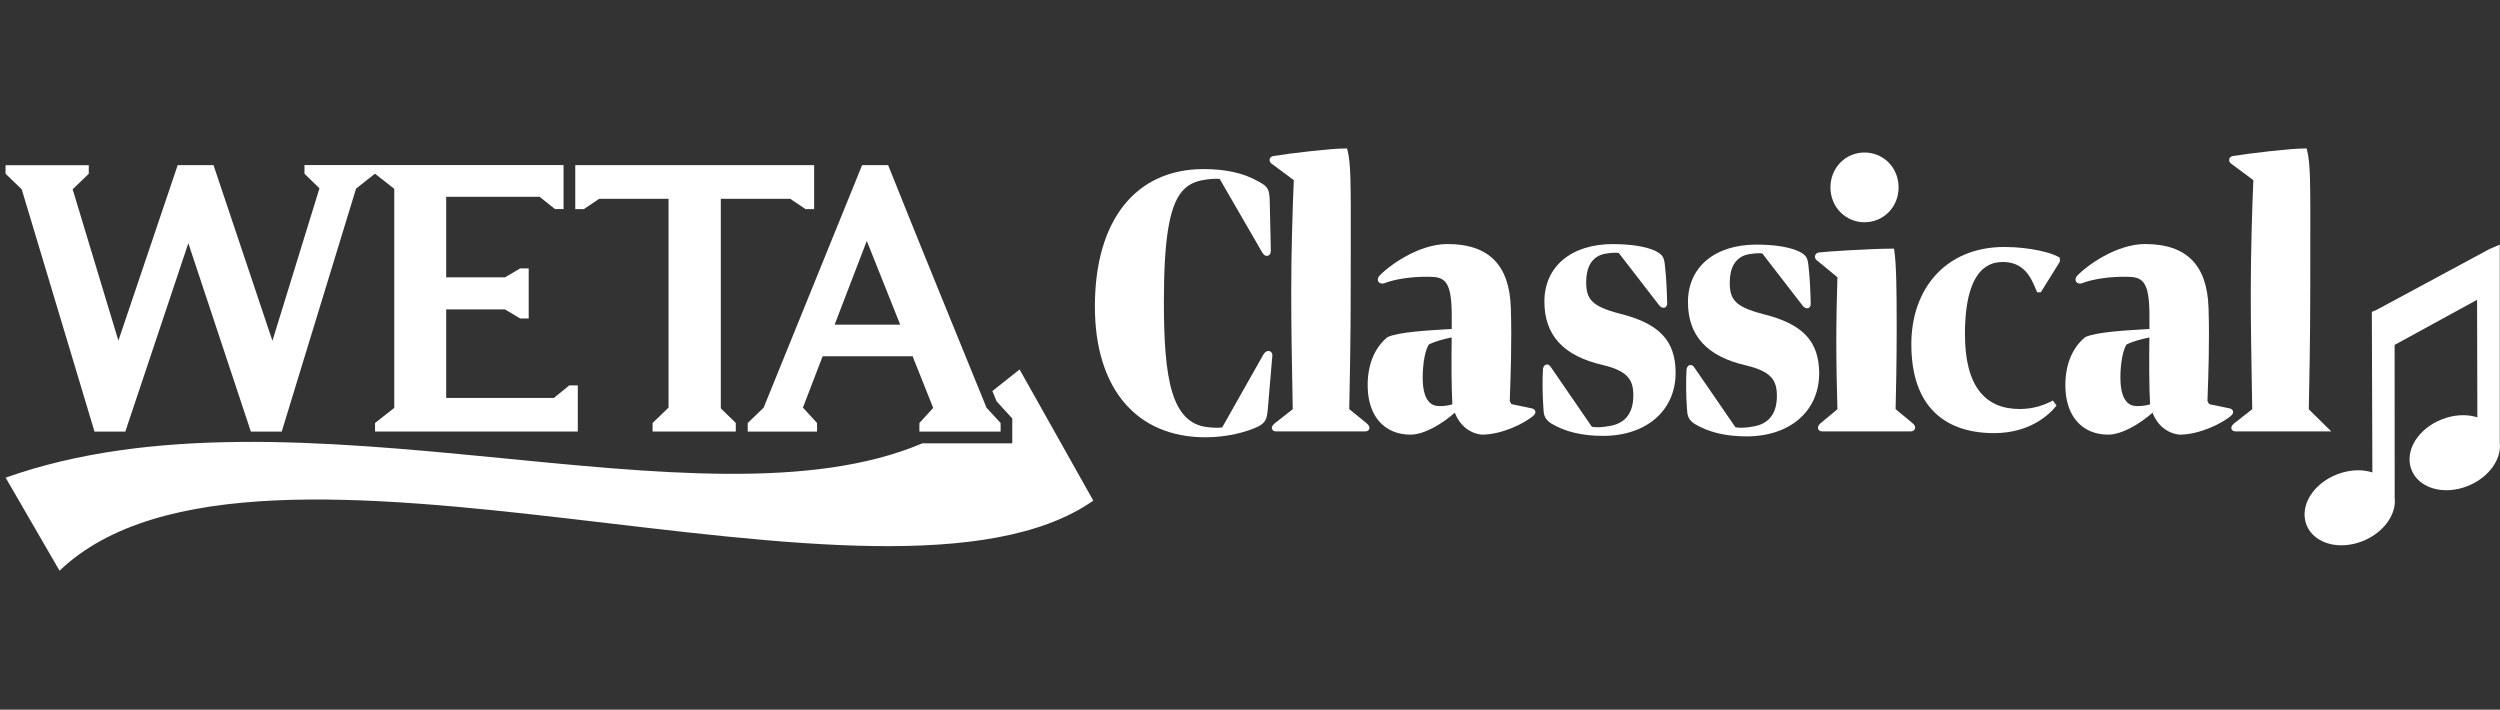
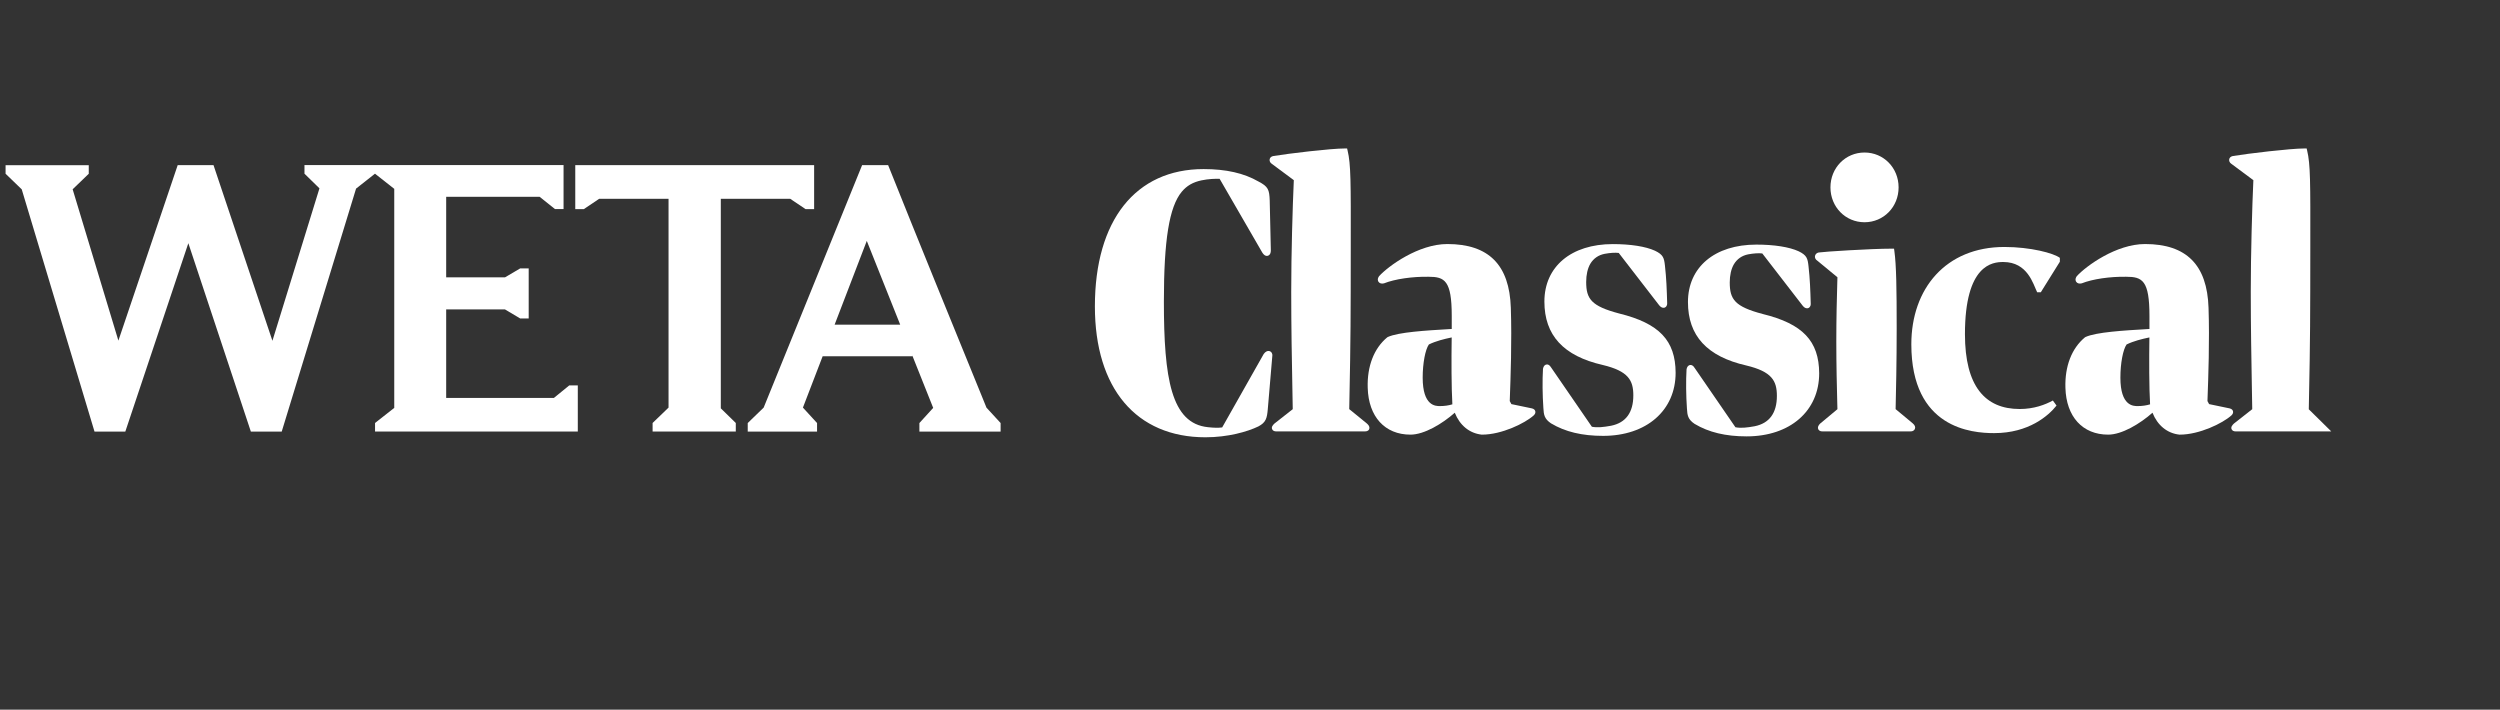
<svg xmlns="http://www.w3.org/2000/svg" version="1.1" id="Layer_1" x="0px" y="0px" viewBox="0 0 443.88 126" style="enable-background:new 0 0 443.88 126;" xml:space="preserve">
  <rect x="0" y="0" width="443.88" height="126" fill="#333333" stroke="none" />
  <style type="text/css">
	.st0{fill:#FFFFFF;}
</style>
  <g>
    <g>
-       <path class="st0" d="M181.03,65.6l-4.83,3.83l0.24,0.59l0.29,0.71l0.21,0.52l2.24,2.45l0.55,0.6v0.81v1.52v2.09h-2.09h-11.28    h-2.61C124.38,95.4,52.61,66.47,1,84.81l9.57,16.52c35.09-33.53,146.74,13.23,183.55-12.44L181.03,65.6z" />
-     </g>
+       </g>
    <g>
      <path class="st0" d="M54.06,29.32v1.52l2.66,2.6l-8.35,27.07c-0.15-0.46-10.31-30.76-10.46-31.19h-6.36    c-0.55,1.62-9.68,28.64-10.53,31.16l-8.12-26.87l2.86-2.76v-1.52c-4.65,0-10.12,0-14.77,0v1.52l2.86,2.76v-0.02l12.93,43.04h5.47    l11.19-33.45l11.1,33.45h5.48l13.2-43.14l3.36-2.65L70,33.53v38.89l-3.41,2.68v1.52c0.97,0,34.09,0,36,0c0-2.23,0-6.01,0-8.19    h-1.52l-2.72,2.22H79.22V54.93h10.43l2.7,1.61h1.52c0-2.99,0-5.89,0-8.88h-1.52l-2.68,1.58H79.22v-14.3h16.59l2.73,2.18h1.52    c0-2.1,0-5.66,0-7.81H54.06z" />
    </g>
    <path class="st0" d="M175.15,72.38c-0.21-0.53-0.43-1.05-0.64-1.58l0,0c-5.62-13.8-11.28-27.61-16.82-41.48h-4.62l-17.48,43.05   l-2.83,2.74v1.52c3.41,0,8.86,0,12.31,0v-1.52l-2.51-2.74l3.5-9.11h15.92v-0.14l3.71,9.3l-2.45,2.69v0.13v1.39   c0.93,0,2.01,0,3.14,0c3.74,0,8.23,0,11.28,0v-1.52L175.15,72.38z M148.19,57.64l5.71-14.87l5.93,14.87H148.19z" />
    <g>
      <path class="st0" d="M127.99,35.3c0.17,0,12.16,0,12.32,0l2.72,1.83h1.52c0-1.98,0-5.76,0-7.81h-42.41c0,2.07,0,5.8,0,7.81h1.52    l2.72-1.83c0.13,0,12.19,0,12.32,0v37.07l-2.83,2.73v1.52c4.23,0,10.54,0,14.77,0v-1.52l-2.66-2.6V35.3z" />
    </g>
  </g>
-   <path class="st0" d="M443.84,78.56V45.47v-2.04l-1.83,0.79l-20.05,10.8l-0.83,0.35l0,0.9l0.09,27.61c-0.76-0.24-1.59-0.38-2.47-0.38  c-0.98-0.01-1.97,0.14-2.97,0.44c-4.36,1.31-7.21,5.03-6.49,8.47c0.55,2.62,3.1,4.39,6.36,4.41c0.98,0.01,1.98-0.14,2.97-0.44  c4.1-1.23,6.96-4.74,6.56-8.04l-0.01-27.1l14.64-8.01l0.05,20.87c-0.76-0.24-1.59-0.38-2.47-0.38c-0.98-0.01-1.98,0.14-2.97,0.44  c-4.36,1.31-7.21,5.03-6.49,8.47c0.55,2.61,3.1,4.39,6.36,4.41c0.98,0.01,1.98-0.14,2.97-0.44  C441.38,85.37,444.24,81.86,443.84,78.56z" />
  <g>
    <g>
      <path class="st0" d="M225.46,62.36c-0.36-0.14-0.79,0.05-1.09,0.5L217,75.89c-0.68,0.09-1.41,0.08-2.51-0.04    c-6.56-0.66-7.84-8.68-7.84-22.31c0-10.96,0.95-16.79,3.16-19.48c0.91-1.09,2-1.72,3.53-2.04h0c1.18-0.25,2.41-0.3,3.21-0.27    l7.57,13.09c0.38,0.6,0.75,0.65,0.99,0.57c0.24-0.07,0.53-0.29,0.53-0.98l-0.2-8.84c-0.07-1.92-0.26-2.46-1.99-3.36    c-2.58-1.49-5.77-2.21-9.75-2.21c-12.08,0-19.3,9.11-19.3,24.38c0,14.55,7.34,23.24,19.63,23.24c3.99,0,7.46-0.99,9.4-1.93    c1.34-0.71,1.53-1.44,1.67-3.08l0.8-9.4C225.97,62.74,225.72,62.45,225.46,62.36z" />
      <path class="st0" d="M242.65,75.16l-3.09-2.52c0.08-3.63,0.26-12.44,0.26-21.17c0-2.84,0-5.32,0.01-7.51    c0.02-11.67,0.02-14.8-0.56-17.22l-0.09-0.38h-0.39c-2.5,0-10.07,0.9-12.74,1.35c-0.33,0.07-0.57,0.28-0.62,0.57    c-0.06,0.3,0.09,0.61,0.36,0.79l3.93,2.92c-0.22,4.86-0.46,13.03-0.46,19.83c0,6.12,0.11,12.32,0.2,16.85    c0.03,1.49,0.05,2.84,0.07,3.98l-3.26,2.56c-0.23,0.23-0.58,0.58-0.4,0.99c0.11,0.26,0.36,0.4,0.76,0.4h15.72    c0.53,0,0.71-0.27,0.76-0.43C243.27,75.68,242.81,75.29,242.65,75.16z" />
      <path class="st0" d="M272.59,73c-0.05-0.17-0.18-0.39-0.59-0.49l-3.65-0.76l-0.29-0.54l0.01-0.33c0.14-3.85,0.38-10.31,0.18-16.23    c-0.24-7.62-3.93-11.32-11.27-11.32c-5.12,0-10.44,3.88-12.11,5.69c-0.36,0.5-0.23,0.86-0.11,1.02c0.18,0.27,0.54,0.38,0.97,0.27    c1.94-0.77,5.03-1.22,7.91-1.17c2.86,0,4.12,0.66,4.12,6.93v2.34l-0.34,0.02c-4.26,0.25-9.09,0.54-11,1.4l-0.12,0.07    c-2.36,1.96-3.58,5.15-3.46,8.96c0.14,5.13,3.05,8.31,7.59,8.31c2.44,0,5.66-1.93,7.87-3.89c0.89,2.24,2.6,3.65,4.78,3.89l0.06,0    c3.49,0,7.63-2.02,9.18-3.42C272.57,73.51,272.66,73.26,272.59,73z M252.6,67.05c0-2.54,0.46-4.98,1.1-5.89    c1.25-0.61,2.71-0.97,4.05-1.25c-0.06,3.96-0.05,8.9,0.12,11.88c-0.64,0.2-1.41,0.31-2.22,0.31    C254.89,72.1,252.6,72.1,252.6,67.05z" />
      <path class="st0" d="M287.48,55.66c-4.96-1.31-5.85-2.6-5.85-5.6c0-1.27,0.25-2.39,0.73-3.22c0.57-0.95,1.43-1.55,2.54-1.77    c0.97-0.18,1.88-0.24,2.51-0.16l7.17,9.28c0.42,0.52,0.79,0.49,0.98,0.43c0.13-0.05,0.45-0.21,0.45-0.76    c-0.07-2.49-0.14-4.44-0.4-6.73c-0.15-1.3-0.27-1.9-1.76-2.61c-1.66-0.76-4.33-1.18-7.5-1.18c-7.38,0-12.14,4-12.14,10.2    c0,5.99,3.39,9.67,10.35,11.26c4.57,1.09,5.44,2.74,5.44,5.4c0,3.04-1.33,4.86-3.94,5.39c-1.37,0.25-2.44,0.37-3.42,0.18    l-7.22-10.5c-0.3-0.52-0.62-0.59-0.85-0.55c-0.14,0.02-0.49,0.14-0.61,0.77c-0.12,2.05-0.09,4.65,0.07,6.95    c0.07,1.21,0.17,1.93,1.36,2.73l0.02,0.01c2.48,1.49,5.5,2.21,9.22,2.21c7.7,0,12.88-4.5,12.88-11.2    C297.49,60.45,294.59,57.41,287.48,55.66z" />
      <path class="st0" d="M312.97,55.75c-4.96-1.31-5.85-2.6-5.85-5.6c0-1.27,0.25-2.39,0.73-3.22c0.57-0.95,1.43-1.55,2.54-1.77    c0.97-0.18,1.88-0.24,2.51-0.16l7.17,9.28c0.42,0.52,0.79,0.49,0.98,0.43c0.13-0.05,0.45-0.21,0.45-0.76    c-0.07-2.49-0.14-4.44-0.4-6.73c-0.15-1.3-0.27-1.9-1.76-2.61c-1.66-0.76-4.33-1.18-7.5-1.18c-7.38,0-12.14,4-12.14,10.2    c0,5.99,3.39,9.67,10.35,11.26c4.57,1.09,5.44,2.74,5.44,5.4c0,3.04-1.33,4.86-3.94,5.39c-1.38,0.25-2.44,0.37-3.42,0.18    l-7.22-10.5c-0.3-0.52-0.62-0.59-0.85-0.55c-0.14,0.02-0.49,0.14-0.61,0.77c-0.12,2.05-0.09,4.65,0.07,6.95    c0.07,1.21,0.17,1.93,1.36,2.73l0.02,0.01c2.48,1.49,5.5,2.21,9.22,2.21c7.7,0,12.88-4.5,12.88-11.2    C322.97,60.54,320.07,57.49,312.97,55.75z" />
      <g>
        <path class="st0" d="M331.05,39.46c3.39,0,6.05-2.72,6.05-6.19s-2.66-6.19-6.05-6.19c-3.39,0-6.05,2.72-6.05,6.19     S327.66,39.46,331.05,39.46z" />
        <path class="st0" d="M339.6,75.16l-3.03-2.52c0.07-2.95,0.19-8.36,0.19-14.35c0-6.95-0.06-11.19-0.41-13.71l-0.06-0.43h-0.44     c-3.68,0-12.1,0.54-12.94,0.68c-0.36,0.07-0.61,0.32-0.66,0.65c-0.04,0.31,0.12,0.62,0.4,0.79l3.59,2.96l-0.03,1.07     c-0.07,2.53-0.17,5.99-0.17,10.34c0,4.28,0.1,8.11,0.17,10.91l0.03,1.1l-3.06,2.55c-0.13,0.13-0.54,0.54-0.35,0.99     c0.05,0.12,0.22,0.4,0.7,0.4h15.72c0.52,0,0.69-0.31,0.74-0.44C340.13,75.82,339.99,75.49,339.6,75.16z" />
      </g>
      <path class="st0" d="M396.47,73c-0.05-0.17-0.18-0.39-0.59-0.49l-3.65-0.76l-0.29-0.54l0.01-0.33c0.14-3.85,0.38-10.31,0.18-16.23    c-0.24-7.62-3.93-11.32-11.27-11.32c-5.12,0-10.44,3.88-12.11,5.69c-0.36,0.5-0.23,0.86-0.11,1.02c0.18,0.27,0.54,0.38,0.97,0.27    c1.94-0.77,5.03-1.22,7.91-1.17c2.86,0,4.12,0.66,4.12,6.93v2.34l-0.34,0.02c-4.26,0.25-9.09,0.54-11,1.4l-0.12,0.07    c-2.36,1.96-3.58,5.15-3.46,8.96c0.14,5.13,3.05,8.31,7.59,8.31c2.44,0,5.66-1.93,7.87-3.89c0.89,2.24,2.6,3.65,4.78,3.89l0.06,0    c3.49,0,7.63-2.02,9.18-3.42C396.45,73.51,396.54,73.26,396.47,73z M376.48,67.05c0-2.54,0.46-4.98,1.1-5.89    c1.25-0.61,2.71-0.97,4.05-1.25c-0.06,3.96-0.05,8.9,0.12,11.88c-0.64,0.2-1.41,0.31-2.22,0.31    C378.78,72.1,376.48,72.1,376.48,67.05z" />
      <path class="st0" d="M409.93,72.67c0.08-3.61,0.26-12.44,0.26-21.2c0-2.84,0-5.32,0.01-7.51c0.02-11.67,0.02-14.8-0.56-17.22    l-0.09-0.38h-0.39c-2.5,0-10.07,0.9-12.74,1.35c-0.33,0.07-0.57,0.28-0.62,0.57c-0.06,0.3,0.09,0.61,0.36,0.79l3.93,2.92    c-0.22,4.85-0.46,13.01-0.46,19.83c0,6.08,0.11,12.25,0.19,16.76c0.03,1.53,0.05,2.9,0.07,4.07l-3.26,2.56    c-0.23,0.23-0.58,0.58-0.41,0.99c0.11,0.26,0.36,0.4,0.76,0.4h16.94L409.93,72.67z" />
    </g>
    <g>
      <path class="st0" d="M362.35,51.89h-0.65c-0.71-1.45-1.68-5.37-6.02-5.37c-1.88,0-6.8,0.41-6.8,12.81    c0,9.23,3.56,13.29,9.72,13.29c2.53,0,4.53-0.76,5.89-1.51l0.65,0.9c-1.42,1.79-4.92,4.89-11.08,4.89    c-3.95,0-14.7-0.83-14.7-15.77c0-9.91,6.15-17.28,16.52-17.28c4.66,0,8.75,1.1,9.85,1.93v0.69L362.35,51.89z" />
    </g>
  </g>
</svg>